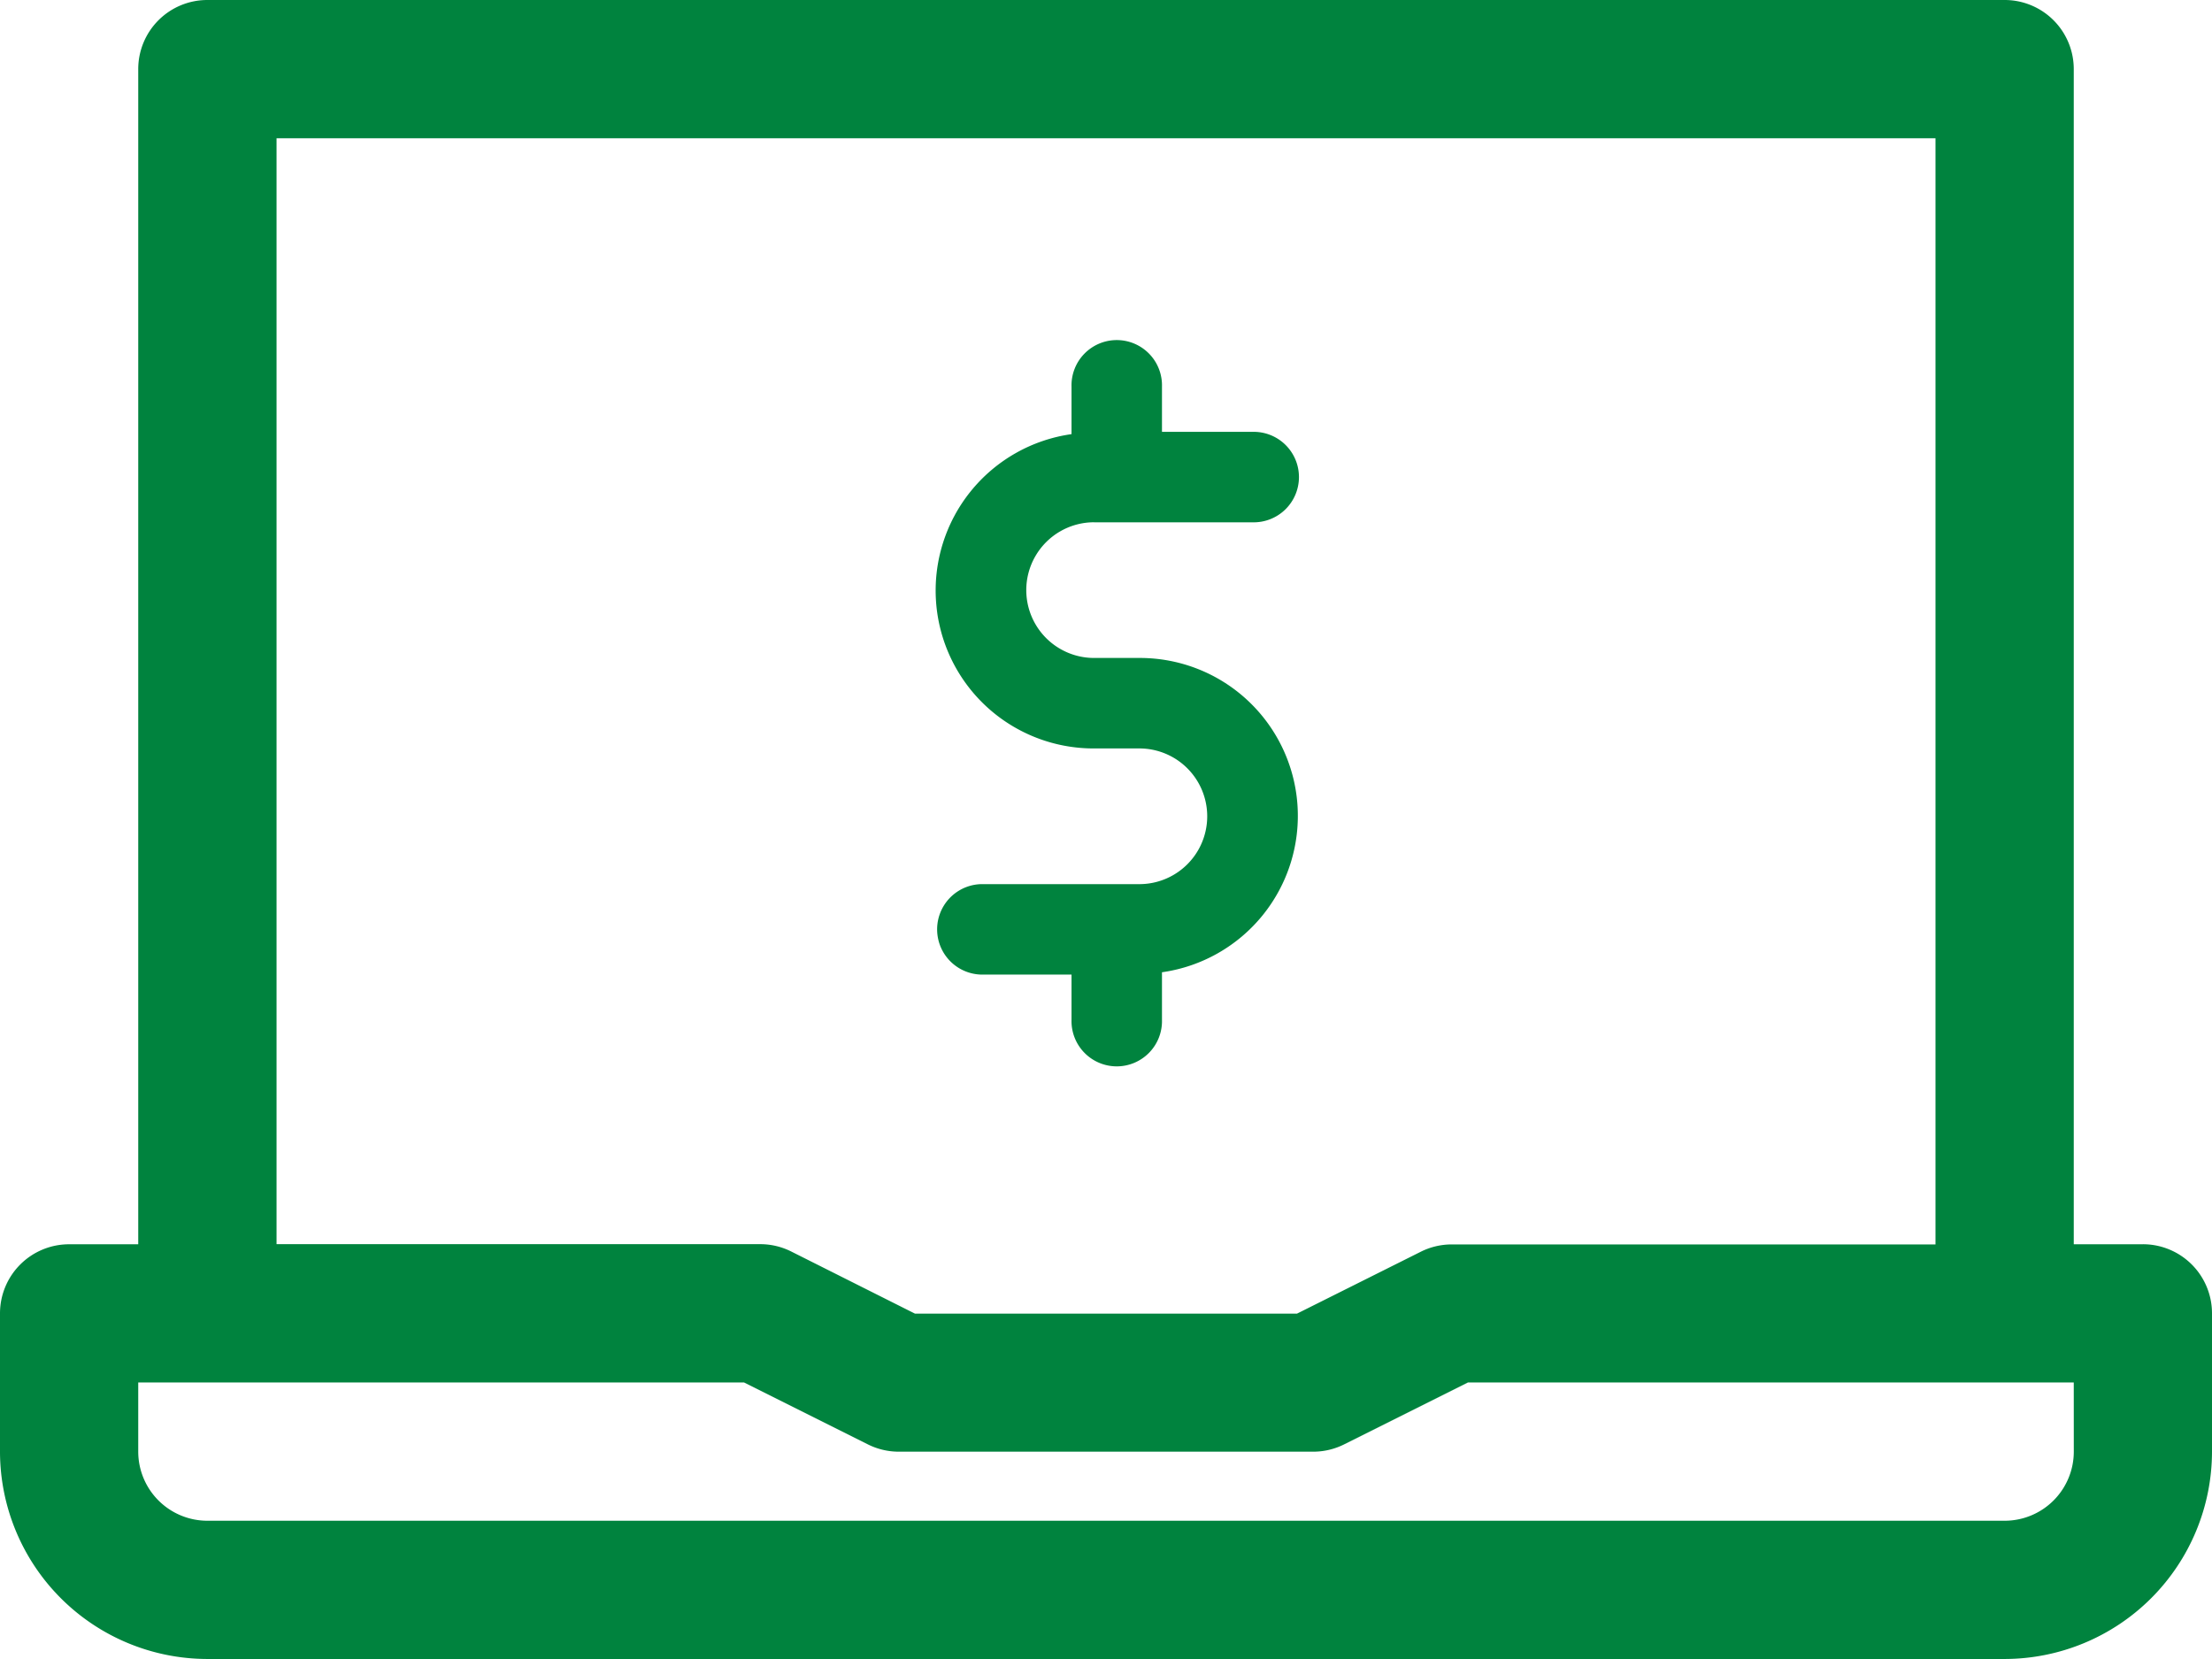
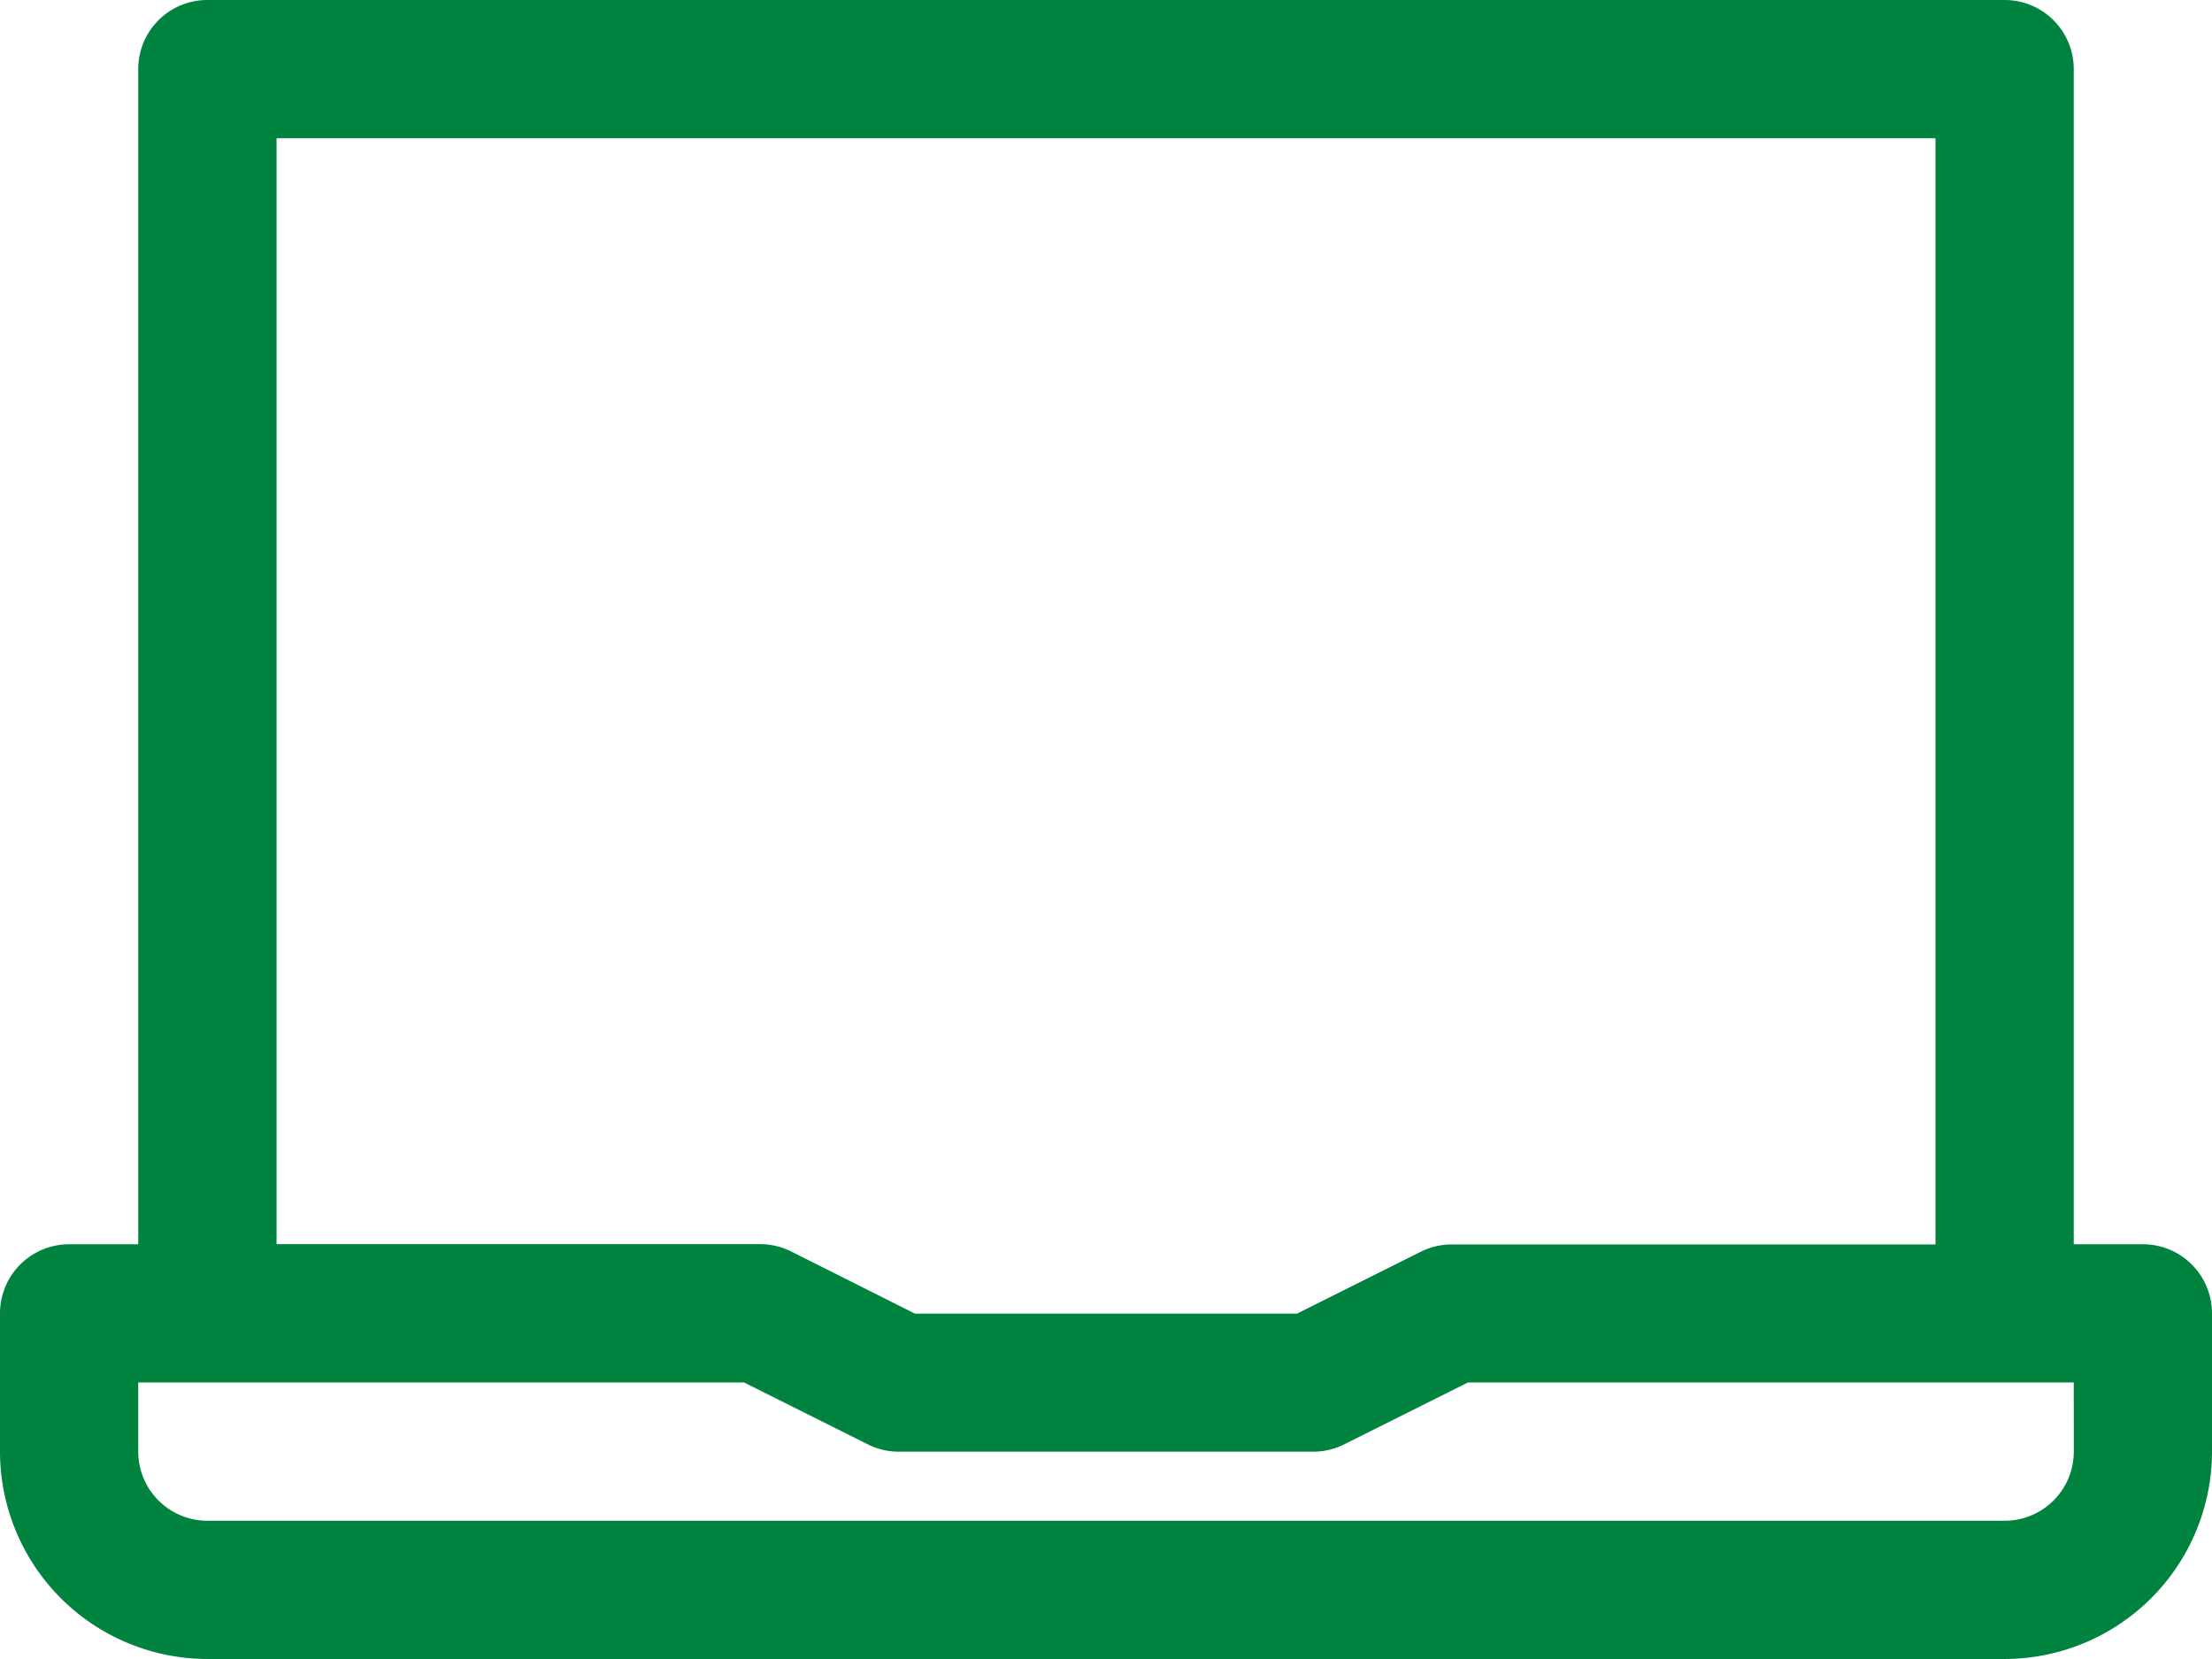
<svg xmlns="http://www.w3.org/2000/svg" width="59.99" height="44.993" viewBox="0 0 59.99 44.993">
  <defs>
    <style>.a{fill:#00833e;}</style>
  </defs>
  <g transform="translate(-135.333 -4704)">
    <path class="a" d="M58.115,99.744H56.241V67.875A1.874,1.874,0,0,0,54.366,66H5.624a1.874,1.874,0,0,0-1.875,1.875v31.87H1.875A1.874,1.874,0,0,0,0,101.619v3.749a5.63,5.63,0,0,0,5.624,5.624H54.366a5.63,5.63,0,0,0,5.624-5.624v-3.749A1.874,1.874,0,0,0,58.115,99.744ZM7.5,69.749H52.491v30H39.368a1.876,1.876,0,0,0-.839.2l-3.354,1.677H24.814L21.46,99.942a1.876,1.876,0,0,0-.838-.2H7.5Zm48.742,35.619a1.876,1.876,0,0,1-1.875,1.875H5.624a1.876,1.876,0,0,1-1.875-1.875v-1.875H20.179l3.354,1.677a1.876,1.876,0,0,0,.838.2H35.619a1.876,1.876,0,0,0,.838-.2l3.354-1.677H56.241Z" transform="translate(135.333 4638)" />
-     <path class="a" d="M217.62,175.567h4.293a1.227,1.227,0,1,0,0-2.453H219.46v-1.227a1.227,1.227,0,1,0-2.453,0v1.289a4.283,4.283,0,0,0,.613,8.524h1.227a1.84,1.84,0,0,1,0,3.68h-4.293a1.227,1.227,0,0,0,0,2.453h2.453v1.227a1.227,1.227,0,1,0,2.453,0V187.77a4.283,4.283,0,0,0-.613-8.524H217.62a1.84,1.84,0,1,1,0-3.68Z" transform="translate(-52.614 4542.598)" />
  </g>
</svg>